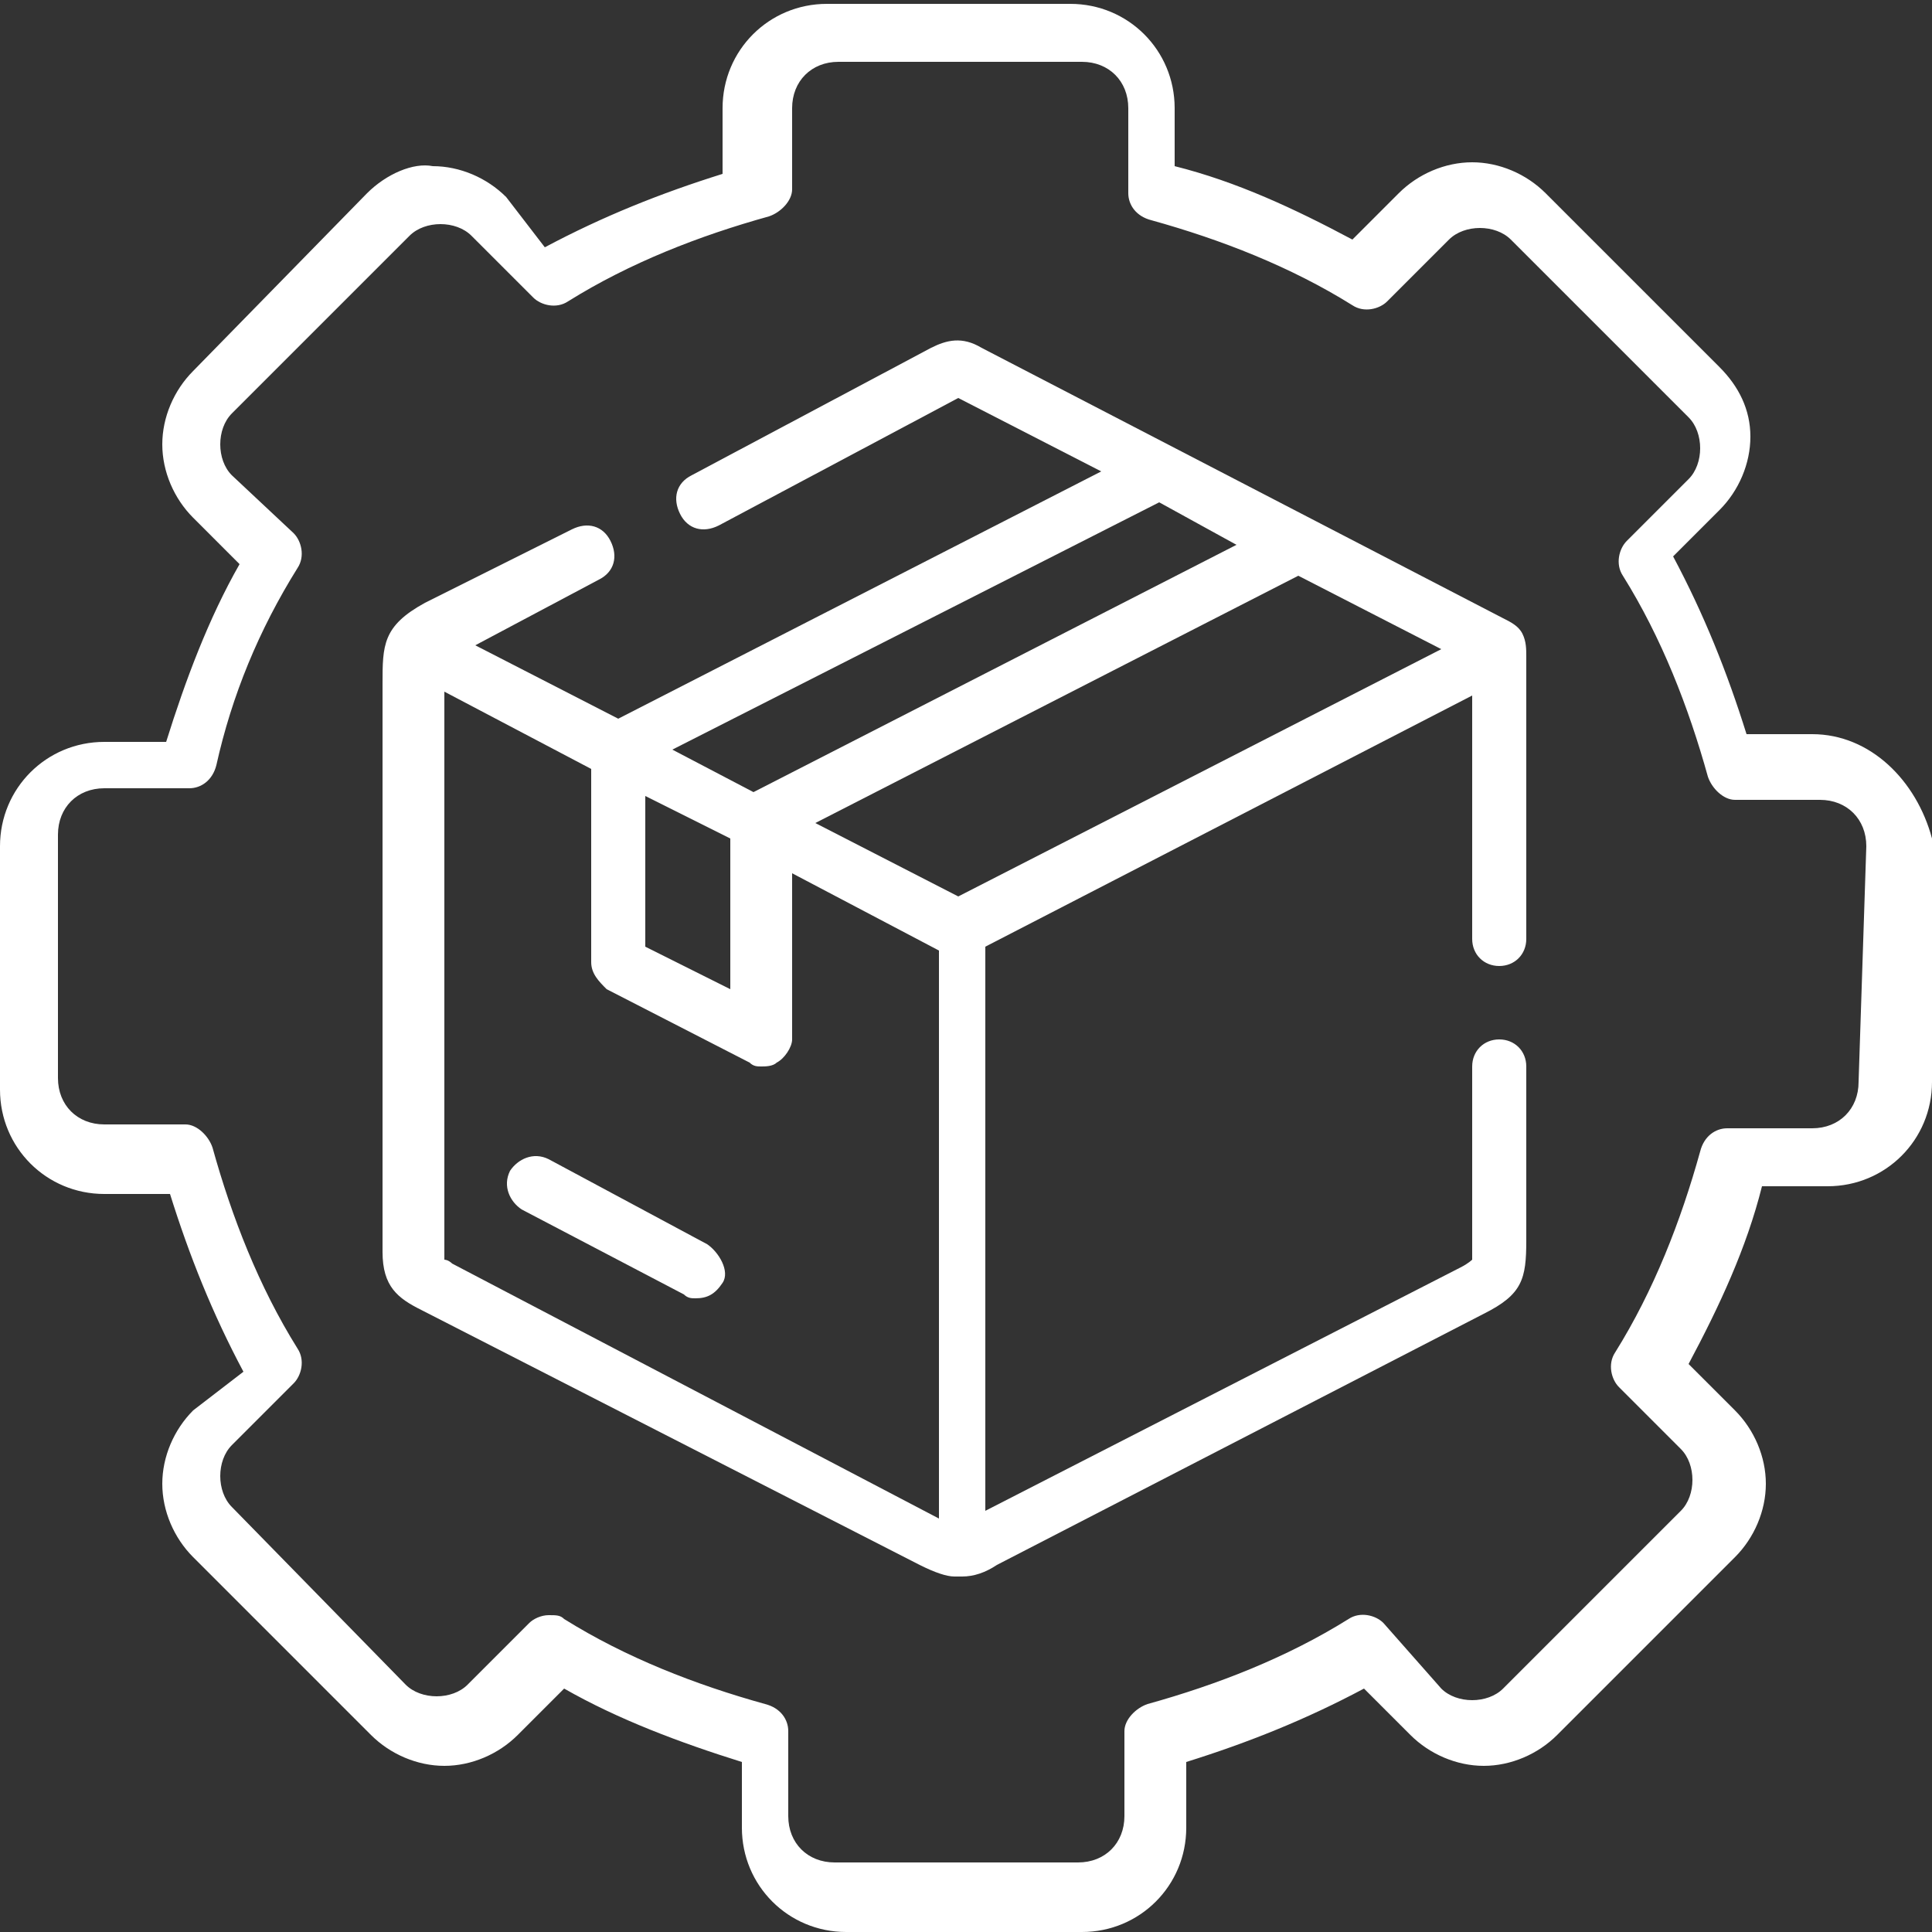
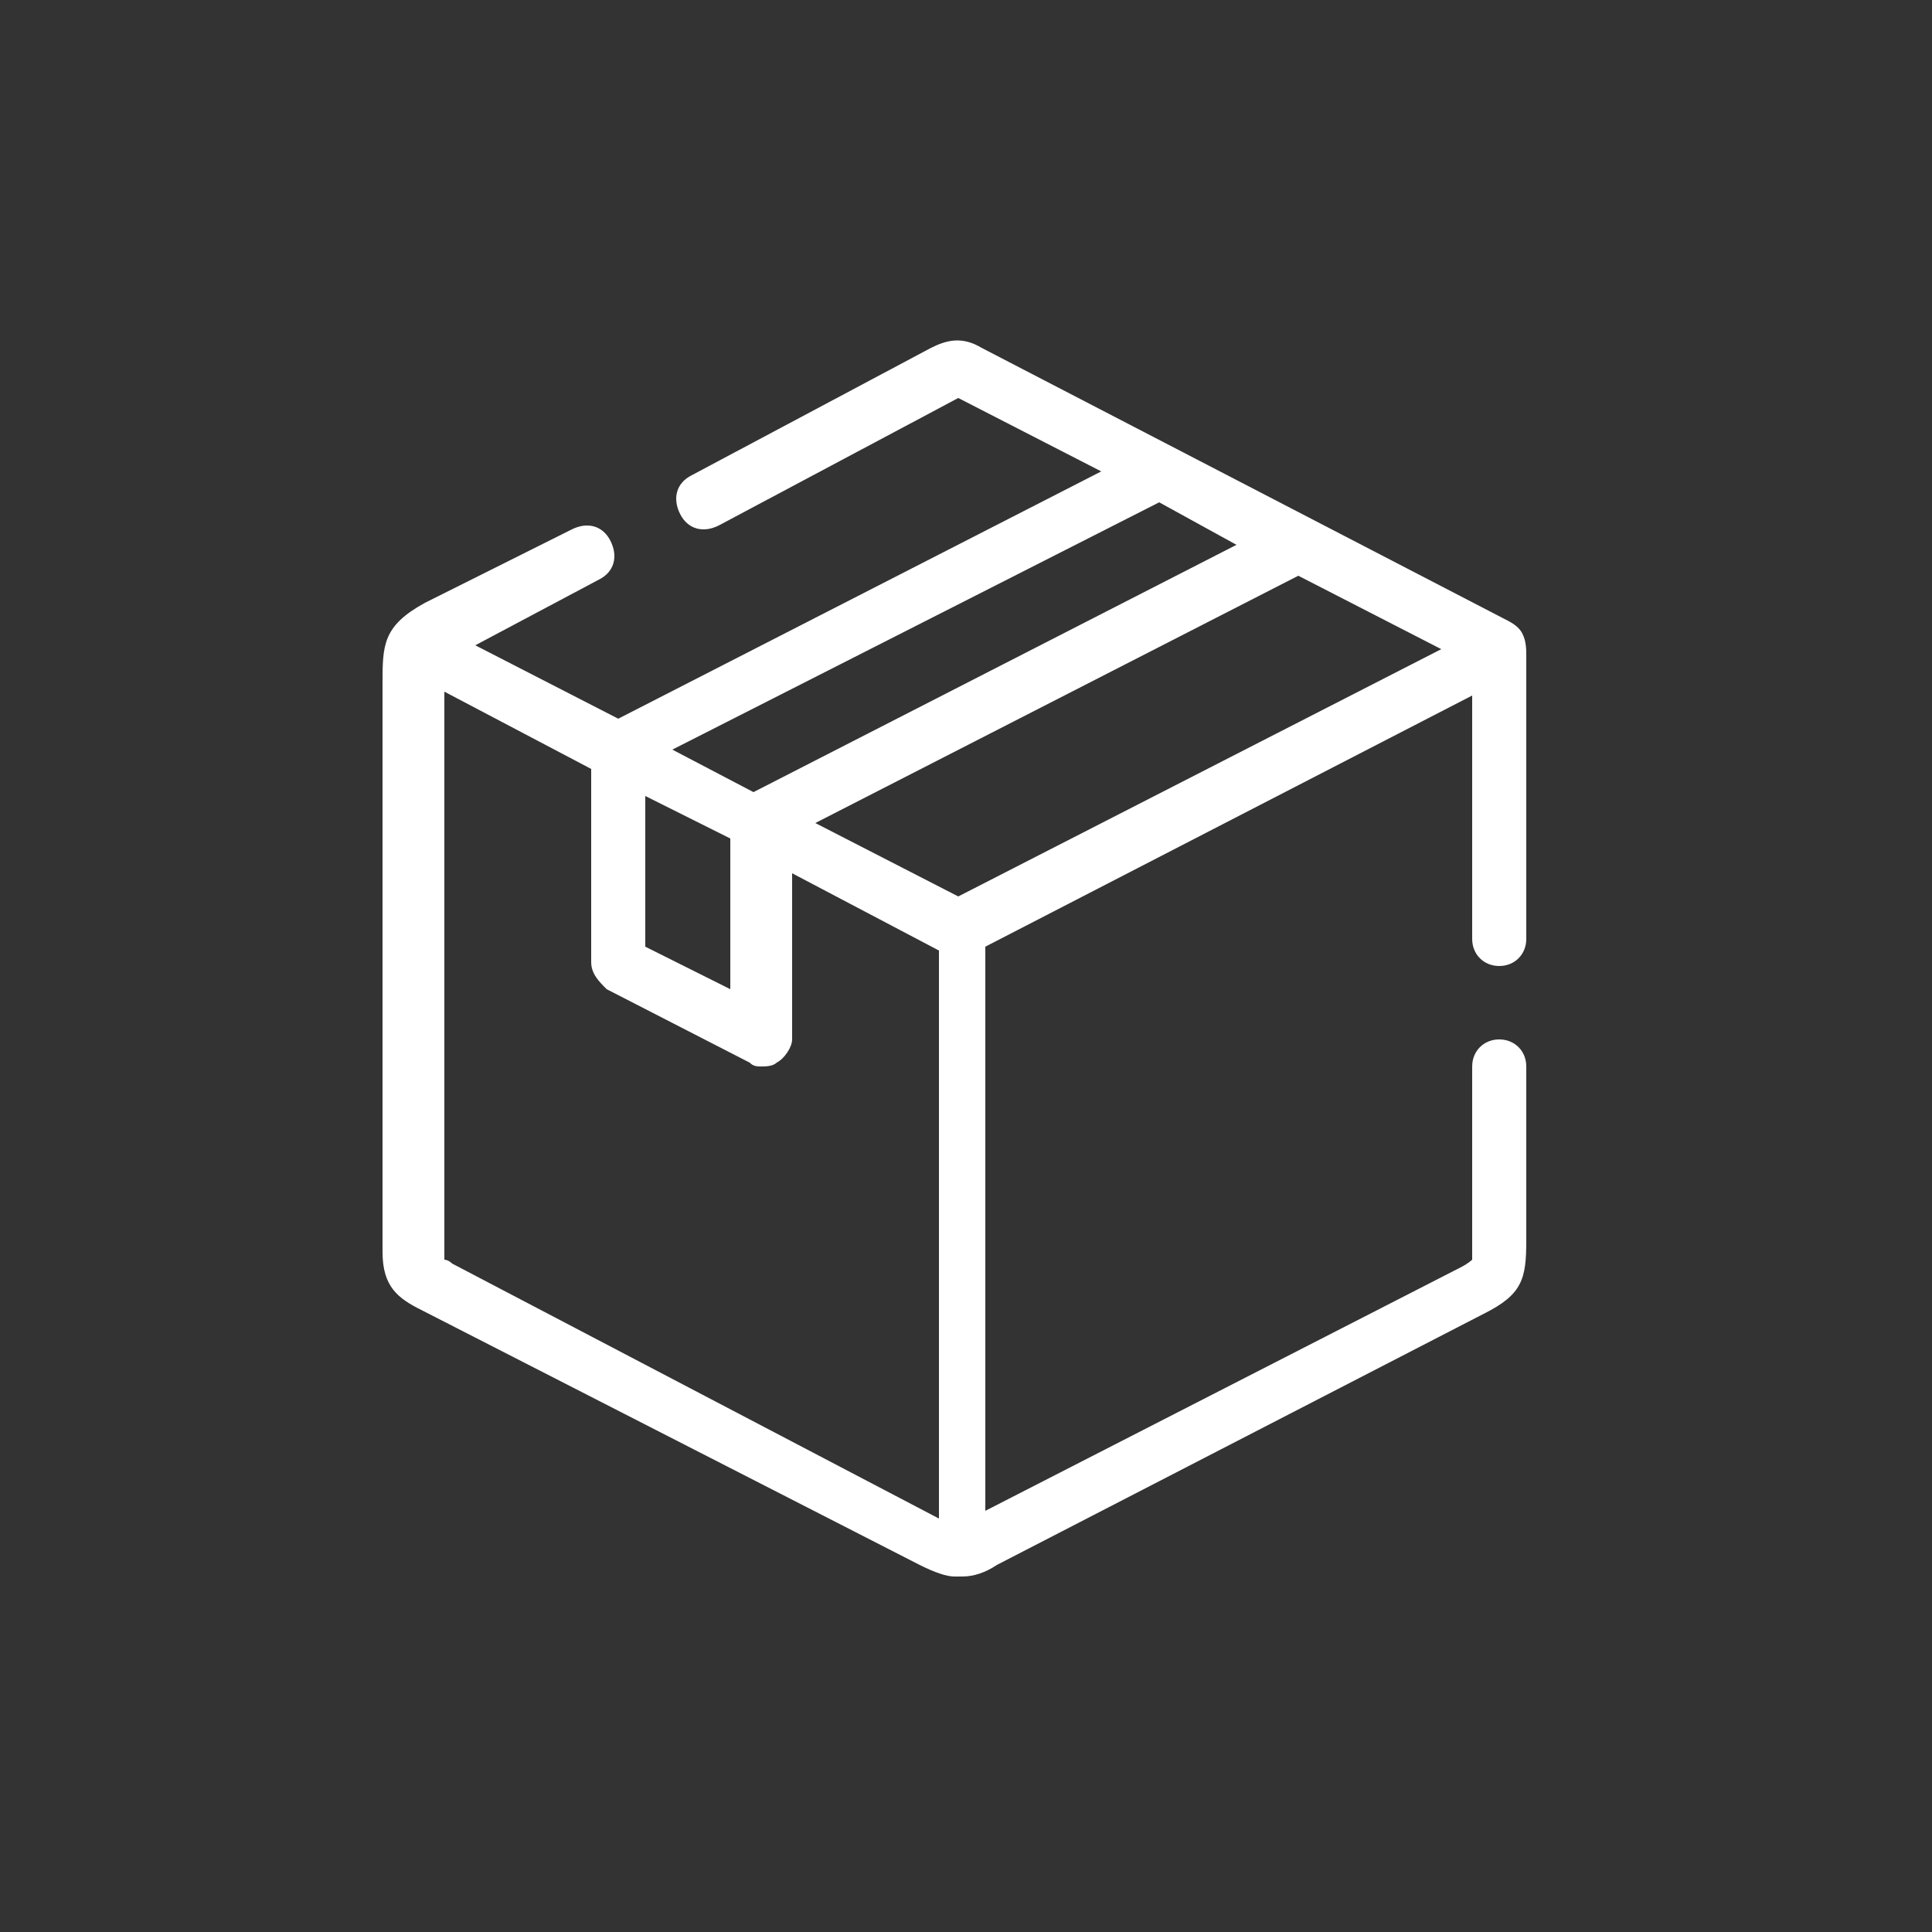
<svg xmlns="http://www.w3.org/2000/svg" version="1.1" id="Layer_1" x="0px" y="0px" width="50px" height="50px" viewBox="0 0 50 50" style="enable-background:new 0 0 50 50;" xml:space="preserve">
  <rect x="0" y="0" width="50" height="50" fill="#333333" stroke="none" />
  <style type="text/css">
	.st0{fill:#FFFFFF;}
</style>
  <g>
    <g>
-       <path class="st0" d="M46.9,19h-1.7c-0.5-1.6-1.1-3.1-1.9-4.6l1.2-1.2c0.5-0.5,0.8-1.2,0.8-1.9S45,10,44.5,9.5L40,5    c-0.5-0.5-1.2-0.8-1.9-0.8l0,0c-0.7,0-1.4,0.3-1.9,0.8L35,6.2c-1.5-0.8-3-1.5-4.6-1.9V2.8c0-1.5-1.2-2.7-2.7-2.7h-6.3    c-1.5,0-2.7,1.2-2.7,2.7v1.7c-1.6,0.5-3.1,1.1-4.6,1.9l-1-1.3c-0.5-0.5-1.2-0.8-1.9-0.8l0,0C10.7,4.2,10,4.5,9.5,5L5,9.6    c-0.5,0.5-0.8,1.2-0.8,1.9s0.3,1.4,0.8,1.9l1.2,1.2c-0.8,1.4-1.4,3-1.9,4.6H2.7c-1.5,0-2.7,1.2-2.7,2.7v6.3c0,1.5,1.2,2.7,2.7,2.7    h1.7c0.5,1.6,1.1,3.1,1.9,4.6l-1.3,1c-0.5,0.5-0.8,1.2-0.8,1.9s0.3,1.4,0.8,1.9l4.6,4.6c0.5,0.5,1.2,0.8,1.9,0.8l0,0    c0.7,0,1.4-0.3,1.9-0.8l1.2-1.2c1.4,0.8,3,1.4,4.6,1.9v1.7c0,1.5,1.2,2.7,2.7,2.7H28c1.5,0,2.7-1.2,2.7-2.7v-1.7    c1.6-0.5,3.1-1.1,4.6-1.9l1.2,1.2c0.5,0.5,1.2,0.8,1.9,0.8l0,0c0.7,0,1.4-0.3,1.9-0.8l4.6-4.6c0.5-0.5,0.8-1.2,0.8-1.9    s-0.3-1.4-0.8-1.9l-1.2-1.2c0.8-1.5,1.5-3,1.9-4.6h1.7c1.5,0,2.7-1.2,2.7-2.7v-6.3C49.6,20.2,48.4,19,46.9,19L46.9,19z M48.1,28    c0,0.7-0.5,1.2-1.2,1.2h-2.2c-0.3,0-0.6,0.2-0.7,0.6c-0.5,1.8-1.2,3.6-2.2,5.2c-0.2,0.3-0.1,0.7,0.1,0.9l1.6,1.6    c0.2,0.2,0.3,0.5,0.3,0.8s-0.1,0.6-0.3,0.8l-4.6,4.6c-0.2,0.2-0.5,0.3-0.8,0.3l0,0c-0.3,0-0.6-0.1-0.8-0.3L35.8,42    c-0.2-0.2-0.6-0.3-0.9-0.1c-1.6,1-3.4,1.7-5.2,2.2c-0.3,0.1-0.6,0.4-0.6,0.7V47c0,0.7-0.5,1.2-1.2,1.2h-6.3    c-0.7,0-1.2-0.5-1.2-1.2v-2.2c0-0.3-0.2-0.6-0.6-0.7c-1.8-0.5-3.6-1.2-5.2-2.2c-0.1-0.1-0.2-0.1-0.4-0.1s-0.4,0.1-0.5,0.2    l-1.6,1.6c-0.2,0.2-0.5,0.3-0.8,0.3l0,0c-0.3,0-0.6-0.1-0.8-0.3L6,39c-0.2-0.2-0.3-0.5-0.3-0.8s0.1-0.6,0.3-0.8l1.6-1.6    c0.2-0.2,0.3-0.6,0.1-0.9c-1-1.6-1.7-3.4-2.2-5.2c-0.1-0.3-0.4-0.6-0.7-0.6H2.7c-0.7,0-1.2-0.5-1.2-1.2v-6.3    c0-0.7,0.5-1.2,1.2-1.2h2.2c0.3,0,0.6-0.2,0.7-0.6C6,18,6.7,16.3,7.7,14.7c0.2-0.3,0.1-0.7-0.1-0.9L6,12.3    c-0.2-0.2-0.3-0.5-0.3-0.8s0.1-0.6,0.3-0.8l4.6-4.6c0.2-0.2,0.5-0.3,0.8-0.3l0,0c0.3,0,0.6,0.1,0.8,0.3l1.6,1.6    C14,7.9,14.4,8,14.7,7.8c1.6-1,3.4-1.7,5.2-2.2c0.3-0.1,0.6-0.4,0.6-0.7V2.8c0-0.7,0.5-1.2,1.2-1.2H28c0.7,0,1.2,0.5,1.2,1.2V5    c0,0.3,0.2,0.6,0.6,0.7c1.8,0.5,3.6,1.2,5.2,2.2c0.3,0.2,0.7,0.1,0.9-0.1l1.6-1.6C37.7,6,38,5.9,38.3,5.9l0,0    c0.3,0,0.6,0.1,0.8,0.3l4.6,4.6c0.2,0.2,0.3,0.5,0.3,0.8s-0.1,0.6-0.3,0.8L42.1,14c-0.2,0.2-0.3,0.6-0.1,0.9    c1,1.6,1.7,3.4,2.2,5.2c0.1,0.3,0.4,0.6,0.7,0.6h2.2c0.7,0,1.2,0.5,1.2,1.2L48.1,28L48.1,28z" />
-       <path class="st0" d="M18.3,32.2L14.2,30c-0.4-0.2-0.8,0-1,0.3c-0.2,0.4,0,0.8,0.3,1l4.2,2.2c0.1,0.1,0.2,0.1,0.3,0.1    c0.3,0,0.5-0.1,0.7-0.4S18.6,32.4,18.3,32.2z" />
      <path class="st0" d="M39.4,16.4c-0.1-0.2-0.3-0.3-0.5-0.4L25.4,9c-0.5-0.3-0.9-0.2-1.3,0l-6.2,3.3c-0.4,0.2-0.5,0.6-0.3,1    s0.6,0.5,1,0.3l6.2-3.3l0,0l3.7,1.9L16,18.6l-3.7-1.9l3.2-1.7c0.4-0.2,0.5-0.6,0.3-1s-0.6-0.5-1-0.3L11,15.6    c-1.1,0.6-1.1,1.1-1.1,2.1v14.7c0,0.9,0.4,1.2,1,1.5l12.9,6.6c0.4,0.2,0.7,0.3,0.9,0.3h0.1h0.1c0.3,0,0.6-0.1,0.9-0.3L38.4,34    c1-0.5,1.1-0.9,1.1-1.9v-4.5c0-0.4-0.3-0.7-0.7-0.7s-0.7,0.3-0.7,0.7v4.5c0,0.1,0,0.4,0,0.5c0,0-0.1,0.1-0.3,0.2l-12.3,6.3V24.5    L38.1,18v6.3c0,0.4,0.3,0.7,0.7,0.7s0.7-0.3,0.7-0.7V17C39.5,16.8,39.5,16.6,39.4,16.4L39.4,16.4z M24.8,23.2l-3.7-1.9l12.5-6.4    l3.7,1.9L24.8,23.2z M16.7,20.6l2.2,1.1v3.9l-2.2-1.1V20.6z M32,14.1l-12.5,6.4l-2.1-1.1L30,13L32,14.1z M11.7,32.7L11.7,32.7    c-0.1-0.1-0.2-0.1-0.2-0.1v-0.1V17.9l3.8,2v5c0,0.3,0.2,0.5,0.4,0.7l3.7,1.9c0.1,0.1,0.2,0.1,0.3,0.1c0.1,0,0.3,0,0.4-0.1    c0.2-0.1,0.4-0.4,0.4-0.6v-4.3l3.8,2v14.7L11.7,32.7z" />
    </g>
  </g>
</svg>